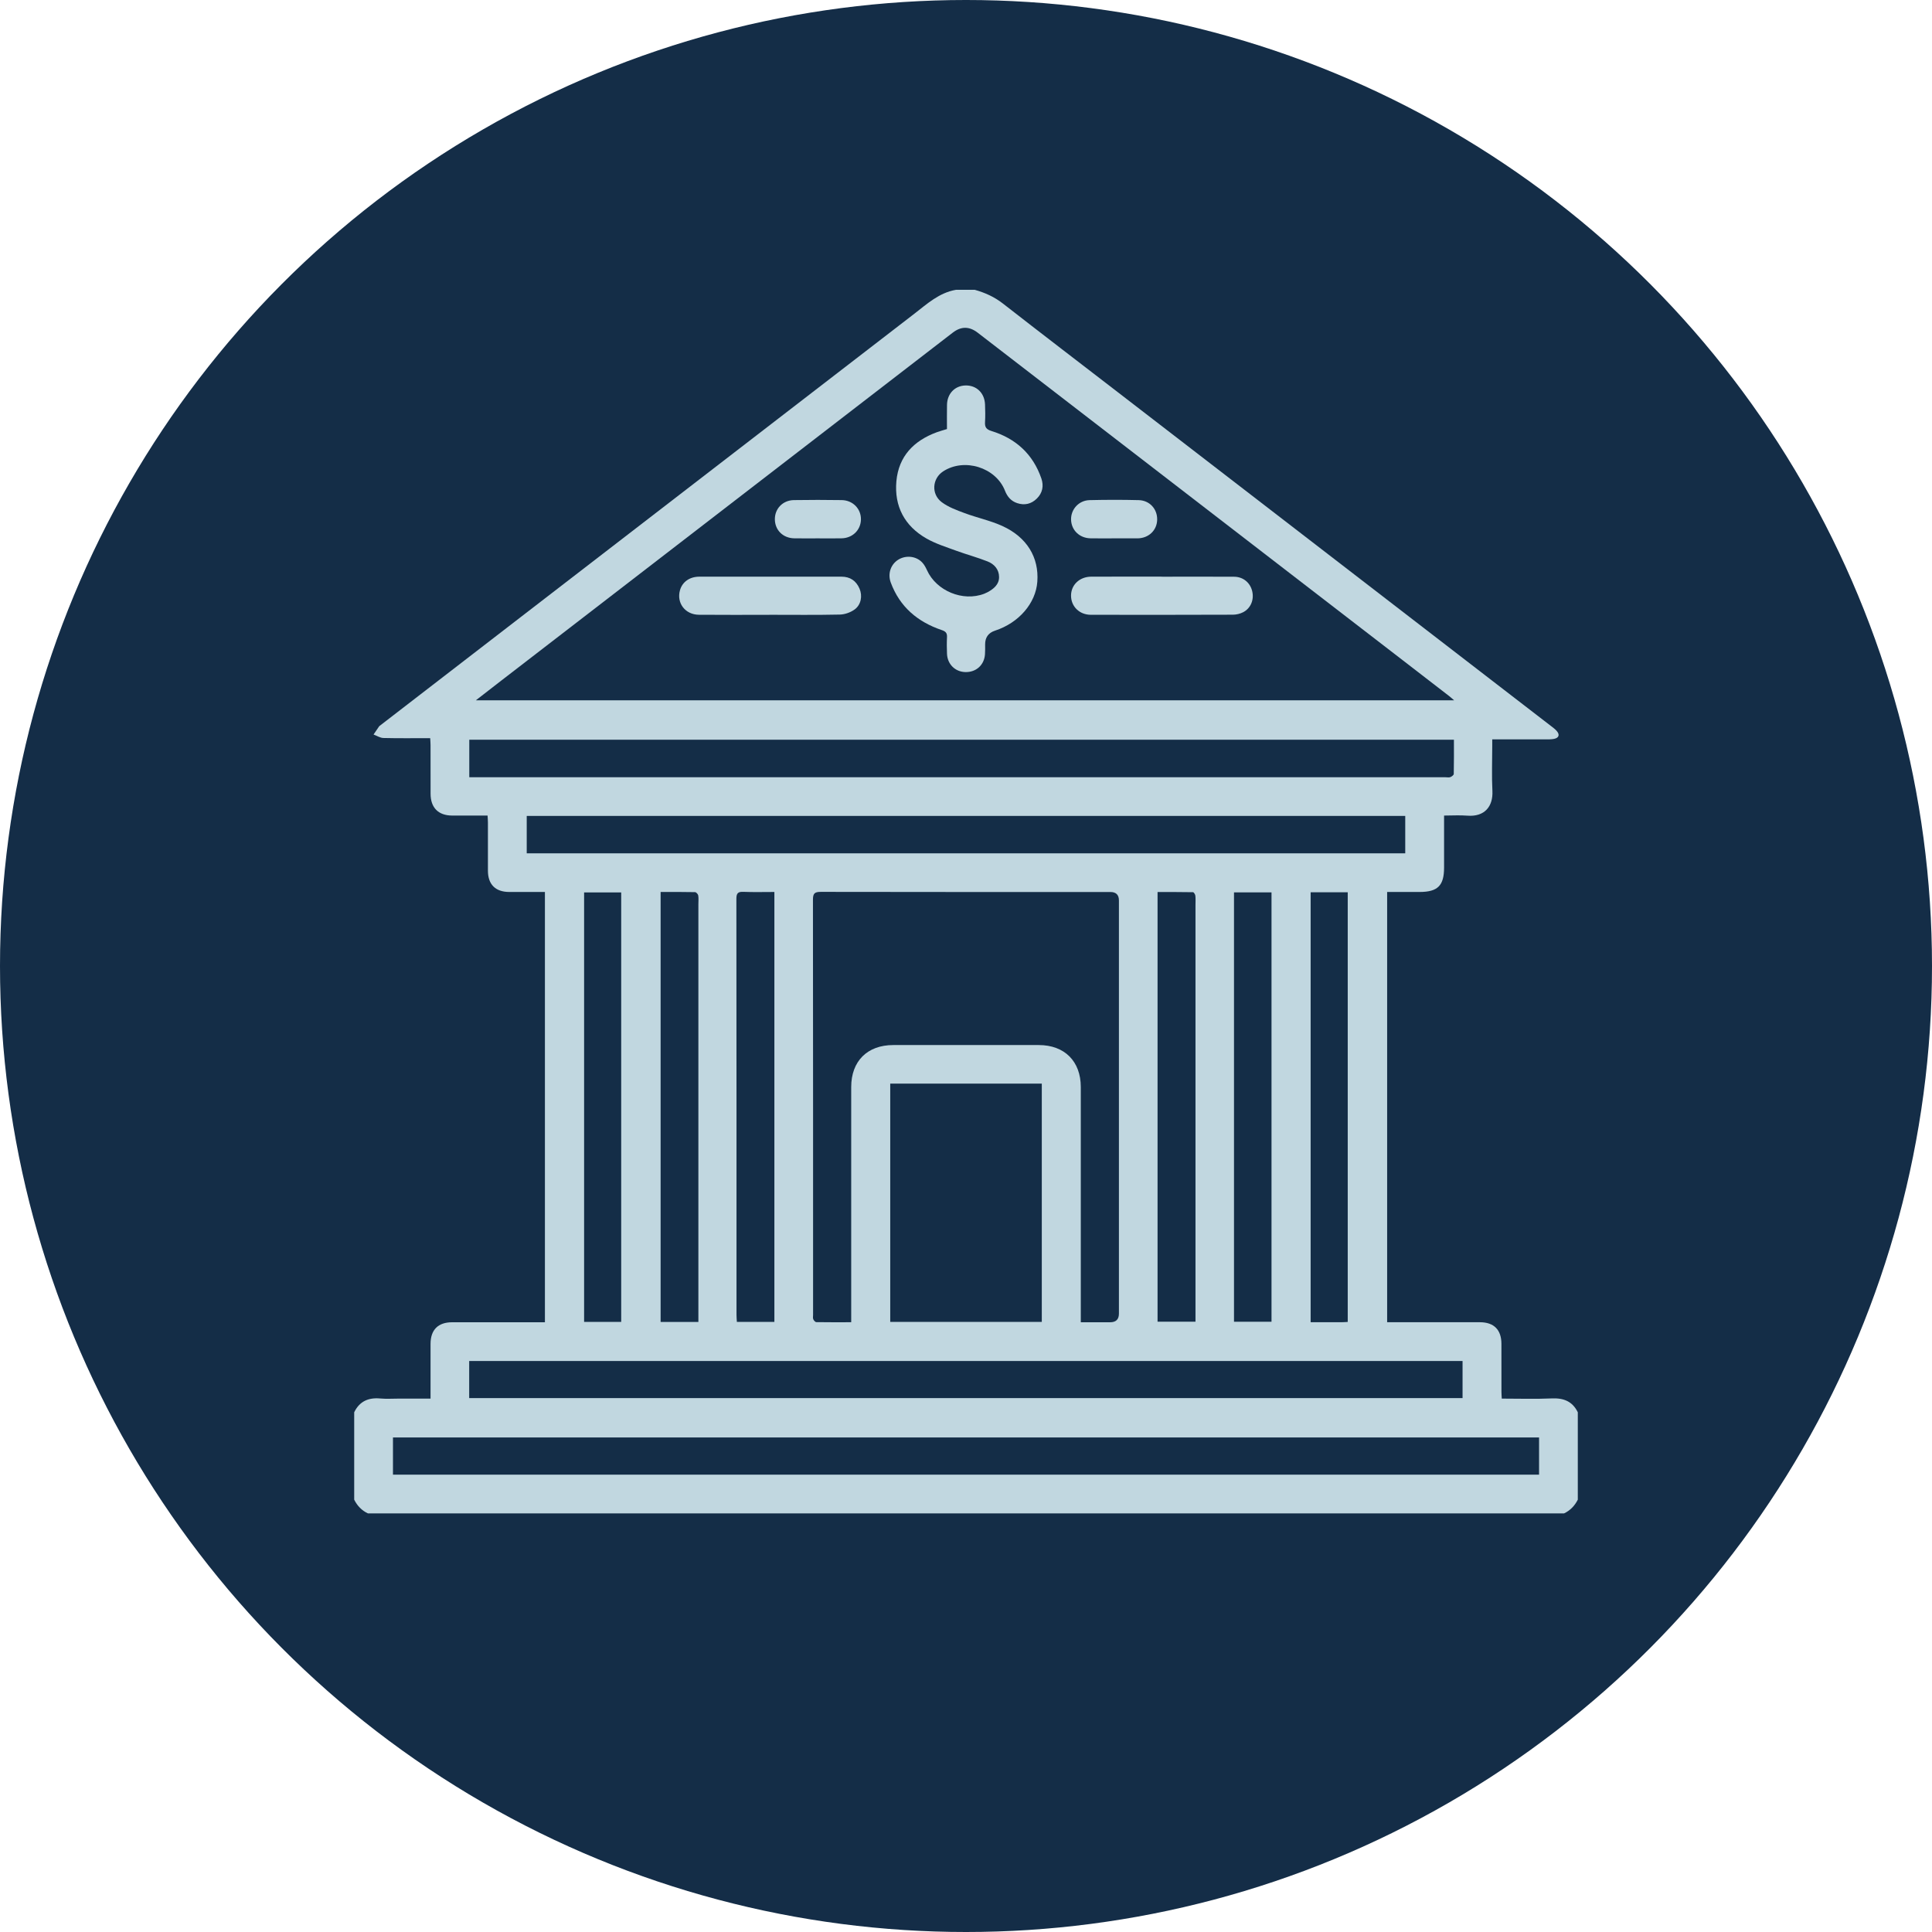
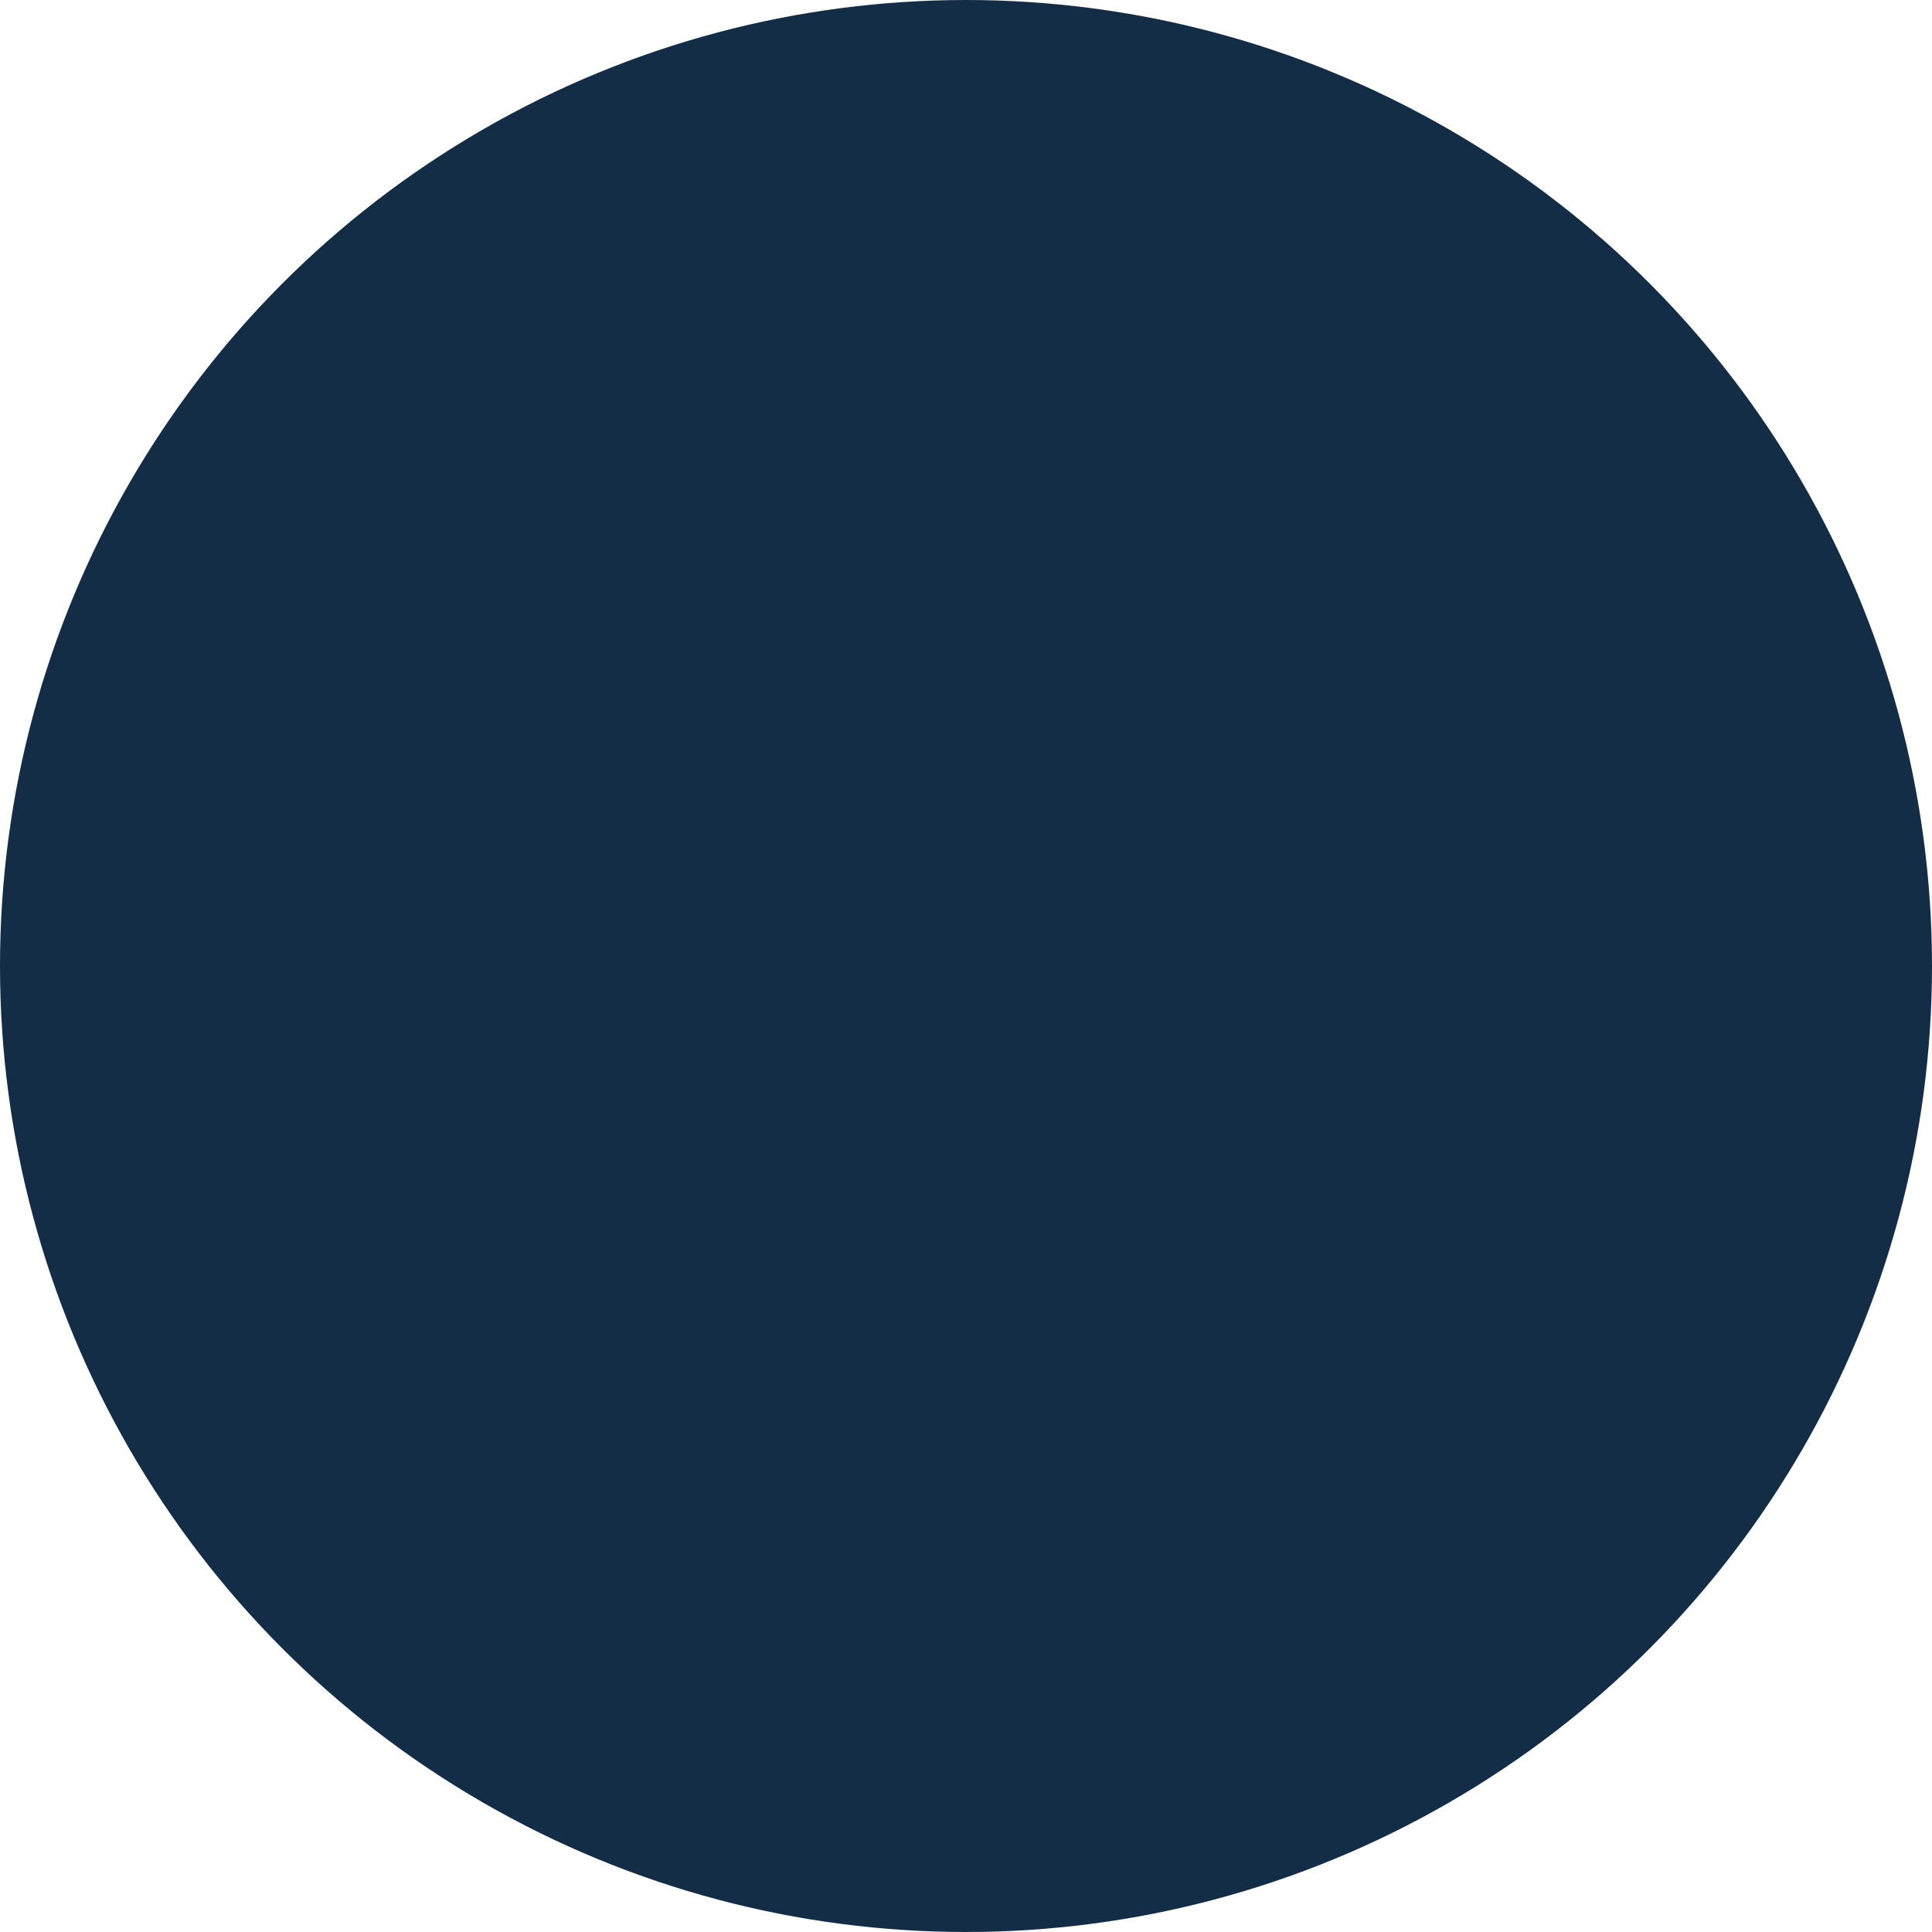
<svg xmlns="http://www.w3.org/2000/svg" width="60" height="60" viewBox="0 0 60 60" fill="none">
  <circle cx="30" cy="30" r="30" fill="#142D47" />
  <g clip-path="url(#clip0_97_16630)">
    <path d="M48.574 47H11.427C11.232 46.91 11.095 46.763 11 46.574V43.859C11.165 43.52 11.439 43.398 11.806 43.431C11.999 43.449 12.194 43.435 12.388 43.435H13.371C13.371 43.343 13.371 43.274 13.371 43.205C13.371 42.714 13.37 42.223 13.371 41.732C13.373 41.297 13.607 41.064 14.042 41.064C14.928 41.063 15.812 41.064 16.698 41.064C16.772 41.064 16.847 41.064 16.923 41.064V27.701C16.544 27.701 16.178 27.703 15.811 27.701C15.385 27.699 15.153 27.465 15.153 27.04C15.153 26.542 15.153 26.045 15.153 25.547C15.153 25.479 15.146 25.411 15.142 25.328C14.762 25.328 14.401 25.329 14.041 25.328C13.613 25.326 13.373 25.084 13.372 24.652C13.37 24.148 13.372 23.645 13.371 23.141C13.371 23.073 13.364 23.005 13.36 22.924C12.862 22.924 12.384 22.931 11.907 22.919C11.805 22.917 11.703 22.849 11.601 22.811C11.66 22.725 11.718 22.639 11.777 22.553C11.78 22.548 11.787 22.545 11.792 22.541C13.249 21.417 14.707 20.293 16.165 19.169C20.241 16.026 24.319 12.884 28.396 9.743C28.793 9.436 29.168 9.089 29.69 9H30.271C30.59 9.089 30.882 9.22 31.148 9.428C32.33 10.35 33.52 11.259 34.707 12.174C39.194 15.631 43.68 19.088 48.166 22.546C48.227 22.593 48.291 22.64 48.342 22.697C48.448 22.814 48.416 22.916 48.261 22.947C48.174 22.964 48.081 22.962 47.991 22.962C47.45 22.963 46.908 22.962 46.343 22.962C46.343 23.043 46.343 23.105 46.343 23.168C46.343 23.634 46.324 24.1 46.348 24.563C46.372 25.04 46.11 25.374 45.569 25.331C45.334 25.312 45.097 25.328 44.847 25.328C44.847 25.887 44.847 26.416 44.847 26.945C44.847 27.504 44.65 27.7 44.089 27.701C43.754 27.701 43.42 27.701 43.079 27.701V41.063C43.163 41.063 43.233 41.063 43.302 41.063C44.188 41.063 45.072 41.063 45.958 41.063C46.394 41.063 46.627 41.296 46.628 41.733C46.629 42.23 46.628 42.728 46.629 43.225C46.629 43.293 46.635 43.361 46.639 43.435C47.174 43.435 47.685 43.452 48.194 43.429C48.563 43.413 48.835 43.521 49 43.86V46.574C48.904 46.763 48.766 46.909 48.573 47L48.574 47ZM45.16 21.749C45.09 21.69 45.05 21.652 45.006 21.618C44.525 21.247 44.045 20.875 43.564 20.505C39.164 17.114 34.764 13.723 30.363 10.332C30.102 10.131 29.849 10.13 29.588 10.331C24.912 13.935 20.235 17.539 15.559 21.143C15.311 21.334 15.064 21.527 14.778 21.749H45.16V21.749ZM26.435 41.062C26.435 40.966 26.435 40.89 26.435 40.815C26.435 38.463 26.435 36.111 26.435 33.759C26.435 32.954 26.936 32.455 27.742 32.455C29.248 32.454 30.753 32.454 32.259 32.455C33.061 32.455 33.565 32.959 33.565 33.761C33.566 36.113 33.565 38.465 33.565 40.817C33.565 40.892 33.565 40.968 33.565 41.064C33.884 41.064 34.18 41.064 34.475 41.064C34.658 41.064 34.749 40.975 34.749 40.796C34.749 36.519 34.749 32.241 34.749 27.964C34.749 27.79 34.661 27.703 34.487 27.702C31.489 27.702 28.491 27.704 25.492 27.698C25.293 27.697 25.247 27.75 25.247 27.945C25.252 32.242 25.251 36.539 25.251 40.836C25.251 40.881 25.24 40.932 25.257 40.97C25.273 41.008 25.318 41.059 25.351 41.06C25.705 41.066 26.058 41.063 26.434 41.063L26.435 41.062ZM47.797 44.641H12.204V45.796H47.797V44.641ZM14.571 43.419H45.421V42.267H14.571V43.419ZM14.574 24.138H14.785C24.82 24.138 34.854 24.138 44.889 24.138C44.94 24.138 44.997 24.151 45.042 24.134C45.085 24.117 45.147 24.071 45.148 24.036C45.156 23.683 45.153 23.329 45.153 22.972H14.574V24.138V24.138ZM32.354 41.052V33.653H27.647V41.052H32.354ZM16.358 26.501H43.641V25.34H16.358V26.501ZM38.323 27.713V41.048H39.488V27.713H38.323ZM21.689 41.055C21.689 40.959 21.689 40.877 21.689 40.794C21.689 36.556 21.689 32.317 21.689 28.079C21.689 27.988 21.699 27.896 21.684 27.808C21.677 27.768 21.62 27.706 21.584 27.706C21.23 27.698 20.877 27.701 20.516 27.701V41.055H21.69H21.689ZM24.049 41.052V27.701C23.719 27.701 23.403 27.71 23.088 27.697C22.92 27.69 22.869 27.738 22.869 27.912C22.874 32.221 22.873 36.531 22.873 40.841C22.873 40.91 22.88 40.978 22.884 41.053H24.048L24.049 41.052ZM35.949 27.703V41.047H37.127V40.784C37.127 36.558 37.127 32.332 37.127 28.107C37.127 28.01 37.134 27.912 37.123 27.817C37.118 27.777 37.076 27.708 37.05 27.708C36.684 27.701 36.318 27.703 35.949 27.703ZM19.292 41.052V27.715H18.14V41.053H19.292V41.052ZM40.703 27.71V41.063C41.03 41.063 41.344 41.063 41.659 41.063C41.722 41.063 41.785 41.057 41.855 41.054V27.71H40.703Z" fill="#C1D7E0" />
    <path d="M29.409 13.325C29.409 13.065 29.405 12.82 29.41 12.575C29.415 12.226 29.653 11.979 29.984 11.971C30.325 11.963 30.577 12.204 30.591 12.562C30.598 12.742 30.602 12.924 30.591 13.104C30.581 13.261 30.625 13.334 30.79 13.385C31.546 13.618 32.079 14.101 32.34 14.858C32.42 15.09 32.377 15.31 32.199 15.484C32.029 15.652 31.821 15.701 31.592 15.626C31.4 15.563 31.283 15.426 31.211 15.241C30.928 14.516 29.947 14.21 29.289 14.64C28.951 14.861 28.912 15.344 29.247 15.596C29.453 15.75 29.71 15.844 29.956 15.935C30.342 16.079 30.753 16.165 31.126 16.334C31.893 16.682 32.27 17.313 32.215 18.065C32.167 18.735 31.64 19.345 30.9 19.586C30.696 19.653 30.593 19.796 30.594 20.013C30.594 20.116 30.597 20.22 30.589 20.323C30.565 20.654 30.314 20.879 29.982 20.872C29.665 20.865 29.424 20.63 29.41 20.306C29.403 20.132 29.401 19.957 29.41 19.783C29.416 19.658 29.366 19.608 29.248 19.568C28.499 19.315 27.942 18.847 27.663 18.09C27.561 17.812 27.666 17.522 27.902 17.378C28.142 17.233 28.461 17.27 28.647 17.476C28.706 17.541 28.75 17.624 28.787 17.705C29.077 18.351 29.903 18.694 30.566 18.439C30.602 18.425 30.637 18.409 30.671 18.391C30.86 18.287 31.028 18.153 31.027 17.921C31.027 17.685 30.878 17.517 30.668 17.435C30.351 17.31 30.019 17.221 29.699 17.104C29.385 16.988 29.059 16.888 28.771 16.723C28.092 16.335 27.768 15.722 27.838 14.944C27.909 14.169 28.379 13.686 29.094 13.423C29.19 13.388 29.29 13.362 29.408 13.325L29.409 13.325Z" fill="#C1D7E0" />
    <path d="M23.893 19.094C23.164 19.094 22.434 19.099 21.704 19.092C21.278 19.088 21.006 18.726 21.117 18.331C21.19 18.072 21.415 17.91 21.718 17.909C22.363 17.907 23.009 17.908 23.654 17.909C24.481 17.909 25.307 17.909 26.133 17.909C26.402 17.909 26.589 18.038 26.693 18.28C26.791 18.505 26.741 18.785 26.539 18.929C26.413 19.02 26.236 19.083 26.081 19.086C25.352 19.102 24.622 19.093 23.893 19.093V19.094L23.893 19.094Z" fill="#C1D7E0" />
-     <path d="M36.098 17.91C36.841 17.91 37.583 17.906 38.326 17.911C38.607 17.913 38.823 18.093 38.887 18.355C38.953 18.62 38.845 18.892 38.605 19.014C38.512 19.062 38.397 19.089 38.291 19.09C36.819 19.095 35.347 19.096 33.875 19.093C33.522 19.092 33.264 18.834 33.262 18.502C33.26 18.165 33.526 17.91 33.89 17.909C34.626 17.906 35.362 17.908 36.098 17.908V17.909V17.91Z" fill="#C1D7E0" />
-     <path d="M25.401 16.719C25.155 16.719 24.91 16.722 24.666 16.718C24.315 16.712 24.064 16.461 24.064 16.122C24.064 15.795 24.311 15.537 24.653 15.531C25.15 15.523 25.646 15.523 26.142 15.531C26.491 15.537 26.746 15.808 26.737 16.139C26.728 16.465 26.474 16.712 26.135 16.718C25.89 16.723 25.646 16.719 25.401 16.719V16.719Z" fill="#C1D7E0" />
    <path d="M34.601 16.719C34.356 16.719 34.111 16.722 33.866 16.718C33.524 16.711 33.272 16.466 33.263 16.139C33.254 15.819 33.503 15.54 33.838 15.532C34.347 15.52 34.856 15.519 35.365 15.532C35.706 15.541 35.944 15.811 35.937 16.14C35.93 16.467 35.678 16.711 35.336 16.719C35.214 16.721 35.091 16.719 34.969 16.719C34.846 16.719 34.724 16.719 34.601 16.719H34.601Z" fill="#C1D7E0" />
  </g>
  <defs>
    <clipPath id="clip0_97_16630">
-       <rect width="38" height="38" fill="white" transform="translate(11 9)" />
-     </clipPath>
+       </clipPath>
  </defs>
</svg>